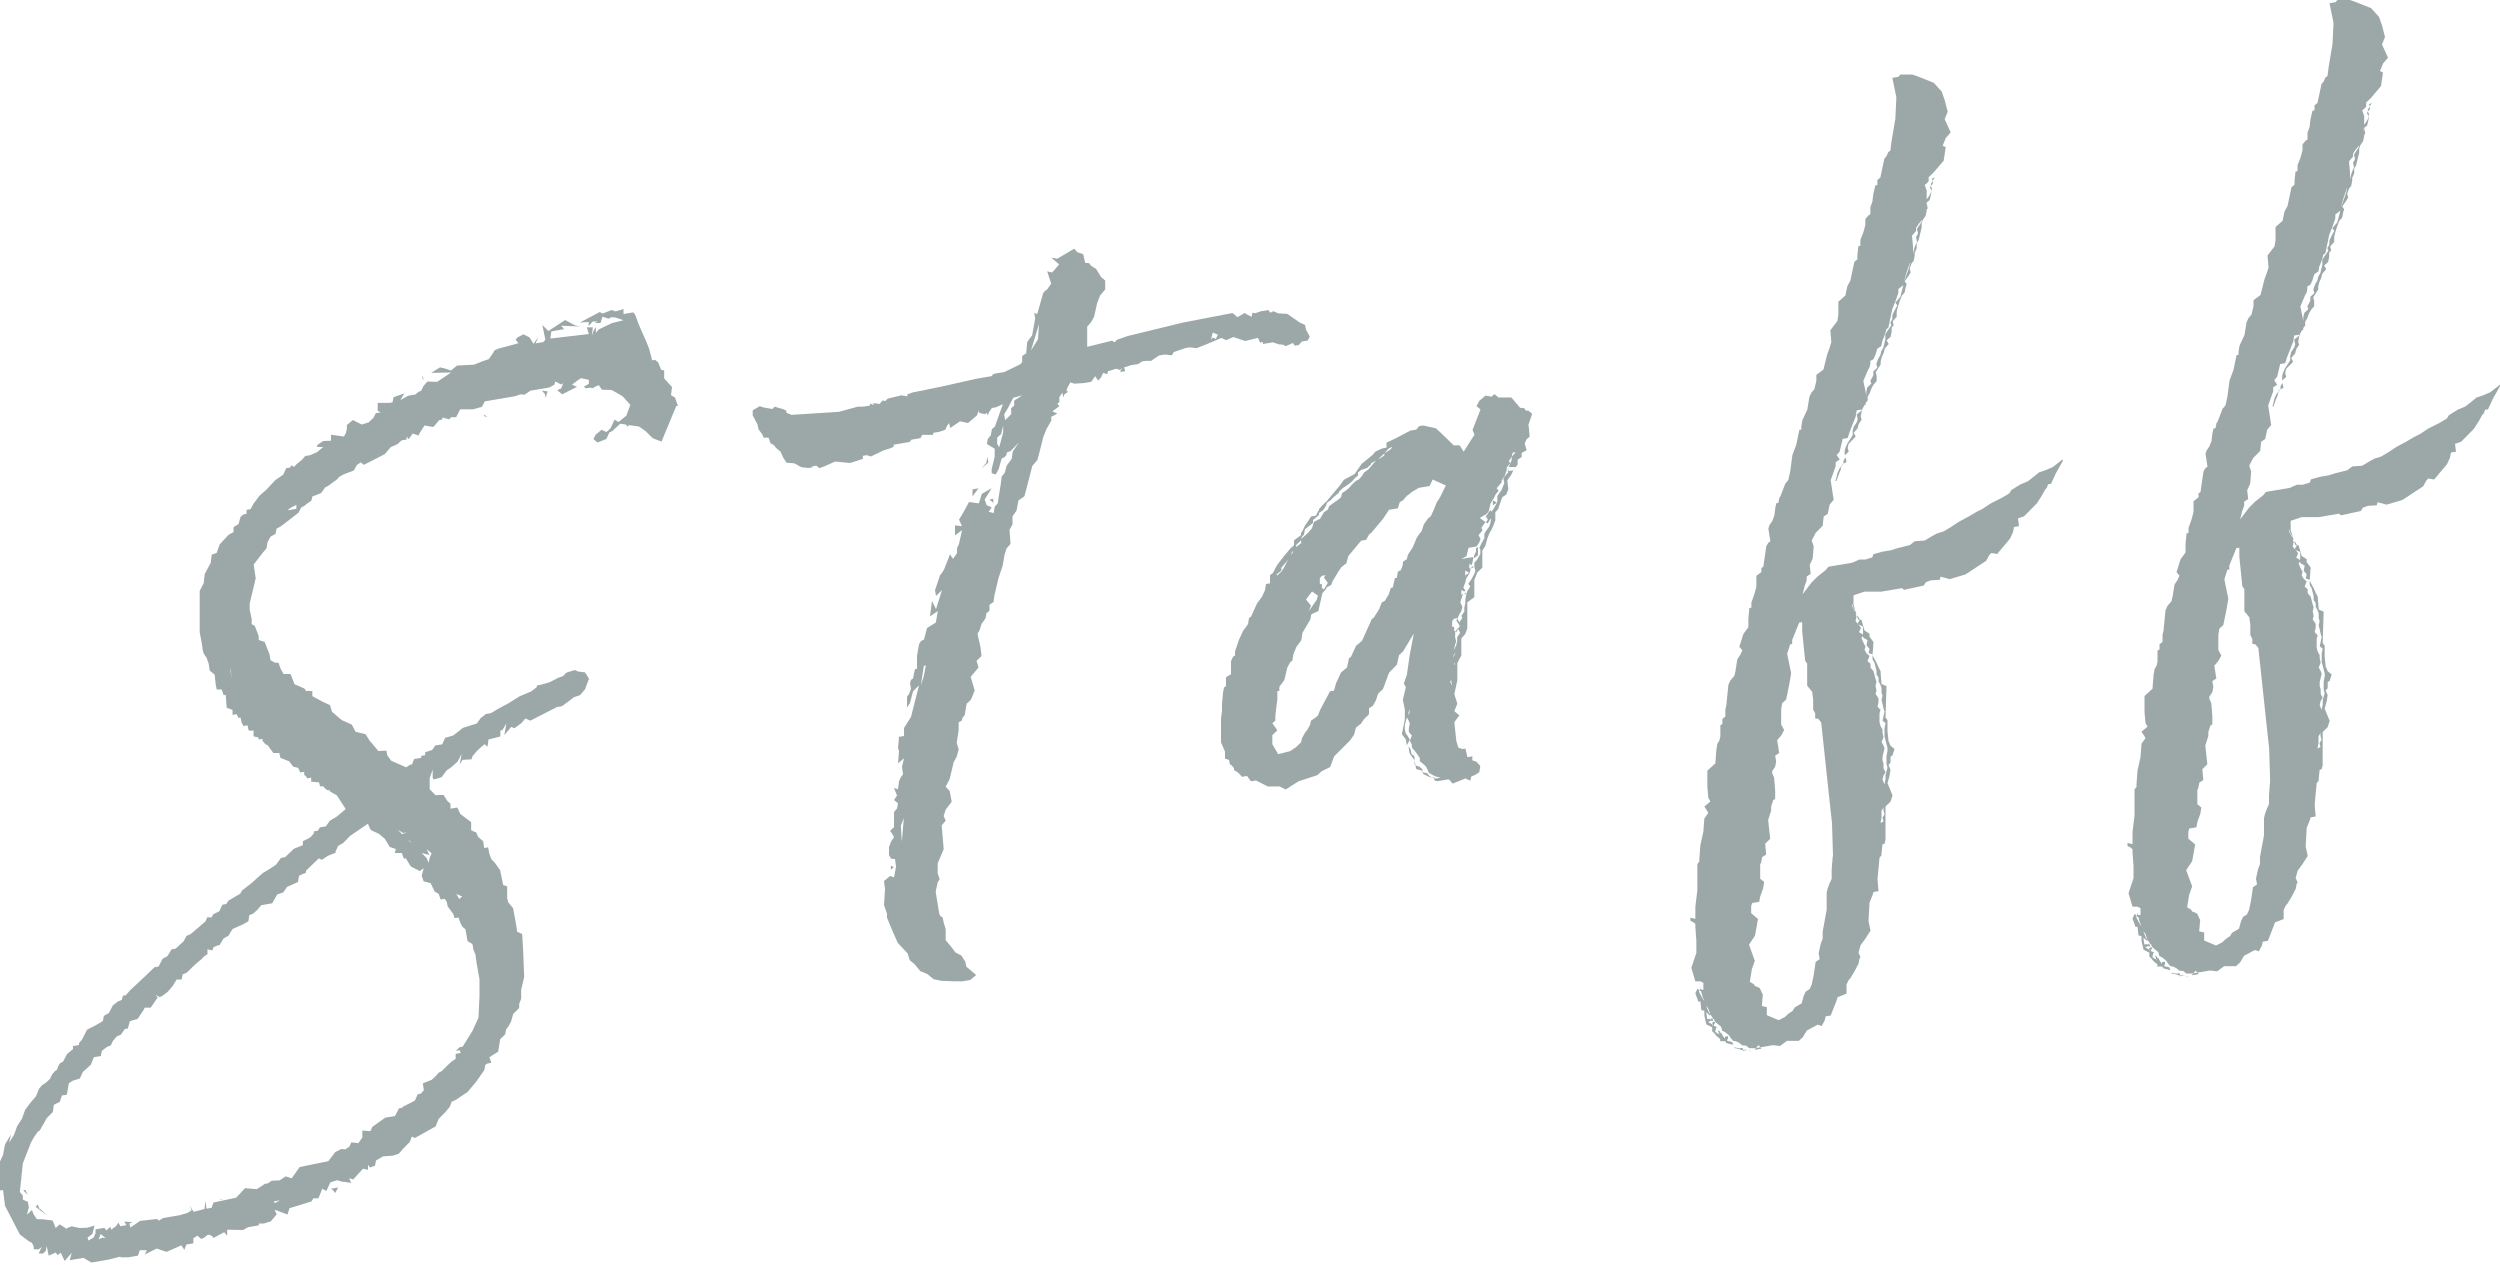
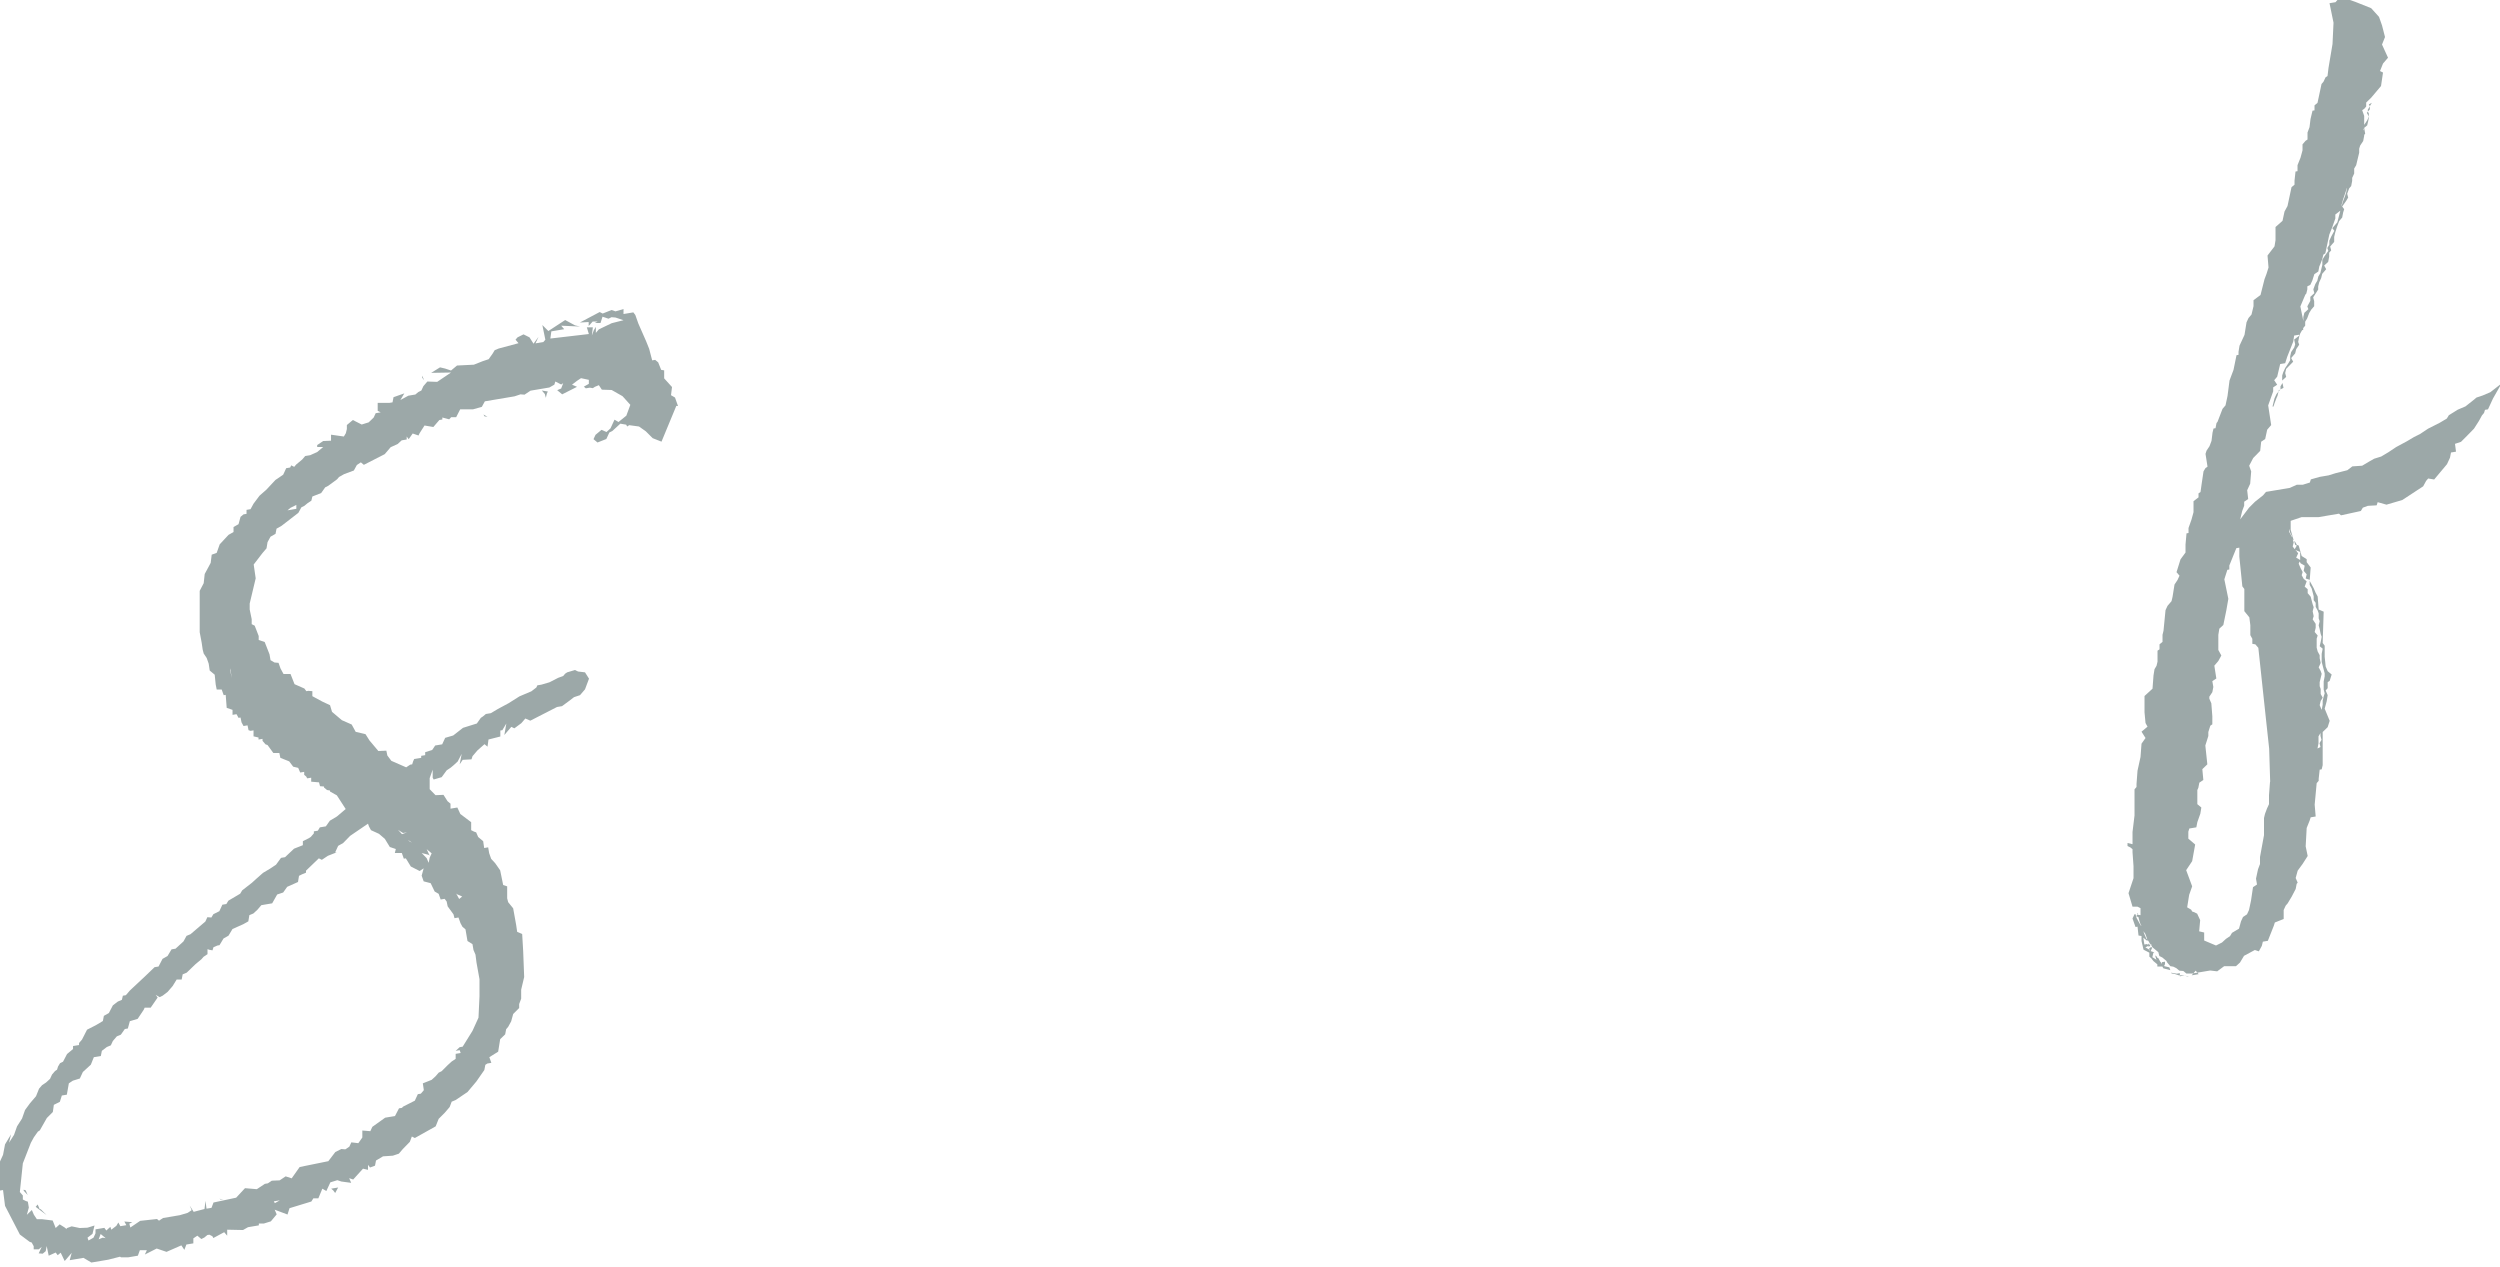
<svg xmlns="http://www.w3.org/2000/svg" id="_レイヤー_2" width="150" height="76" viewBox="0 0 150 76">
  <defs>
    <style>.cls-1{fill:#9ca8a8;}</style>
  </defs>
  <g id="_レイヤー_1-2">
    <path class="cls-1" d="M40.58,24.35l-.89,2.15-.53-.21-.41-.41-.41-.29-.59-.08-.12.08-.06-.11-.35-.06-.48.44-.18.09-.18.39-.53.21-.24-.2.12-.26.36-.3.3.13.24-.22.24-.52.24.14.47-.38.24-.65-.47-.52-.65-.37-.59-.02-.18-.27-.24.1-.12.08-.18-.03-.24.04-.12-.1.3-.17v-.24s-.47-.1-.47-.1l-.24.16-.3.23.3.13-.89.45-.3-.25.24-.1.12-.32-.12.08-.35-.18-.06.19-.3.17-1.13.19-.36.24-.24-.02-.36.12-1.78.3-.18.33-.53.15h-.77s-.24.47-.24.47h-.3s-.12.13-.12.13l-.41-.11v.12s-.18.03-.18.03l-.36.42-.53-.09-.3.47-.06.13-.35-.12-.24.34-.12-.16v.18l-.3.05-.24.22-.42.19-.36.42-1.25.64-.18-.15-.24.16-.18.33-.59.22-.3.17-.12.14-.53.39-.18.09-.24.34-.53.21-.06.25-.24.16-.18.15-.18.09-.18.33-1.01.78-.3.17-.06.31-.3.17-.18.33-.06.37-.24.28-.53.69.12.83-.36,1.51v.36s.12.58.12.58v.3s.18.09.18.09l.24.62v.24s.36.12.36.12l.29.74.06.35.24.14.24.02.12.34.18.33h.42s.24.61.24.61l.59.26.12.16.12-.02.24.02v.3s.59.32.59.32l.47.22.12.4.59.5.59.26.24.44.59.14.24.38.53.63.48-.02.06.29.24.32.89.39.24-.16.12-.02.06-.19.06-.13.42-.07v-.12s.24-.04.24-.04v-.18l.42-.13.18-.27.42-.07.18-.39.48-.14.59-.46.83-.26.24-.34.12-.08.18-.15.3-.05.42-.25.65-.35.65-.41.71-.3.3-.23.06-.13.24-.04.48-.14.53-.27.3-.11.12-.14.12-.08.47-.14.18.09.42.05.24.38-.24.64-.3.35-.36.12-.3.23-.42.31-.3.05-1.6.82-.3-.13-.24.28-.42.31-.18-.09-.42.49.12-.69-.24.4-.12.02v.36s-.71.18-.71.18l-.06.43-.18-.15-.42.37-.3.35-.06.19-.53.03-.18.27.12-.63-.24.46-.24.22-.18.15-.24.16-.3.41-.48.14-.06-.11v-.48l-.18.51v.66s.35.36.35.36l.48-.02.24.38.18.15v.3s.41-.07.41-.07l.18.39.65.49v.48s.18.09.18.09l.12.04.12.28.3.25.06.41.24-.04.06.35.12.34.24.26.3.43.18.88.24.08v.72s.06.23.06.23l.3.37.18,1,.06.41.3.13.06,1.02.06,1.56-.18.76v.54s-.12.32-.12.32v.24l-.36.36-.12.44-.18.33-.12.14-.06.31-.3.29-.12.75-.53.33.12.34-.24.04-.12.08-.06.31-.48.69-.53.63-.71.48-.24.1-.12.32-.3.35-.36.36-.18.45-1.25.7-.18-.09-.12.32-.42.43-.24.28-.36.12-.59.04-.42.25-.06.31-.3.11-.12-.16v.3s-.3-.07-.3-.07l-.59.65-.24-.08.12.28-.59-.08-.24-.08-.42.13-.24.52-.24-.14-.24.58h-.3s-.12.19-.12.19l-1.31.4-.12.38-.77-.29.12.28-.35.42-.42.13h-.3s0,.11,0,.11l-.65.11-.3.17-.95-.02v.36s-.18-.21-.18-.21l-.65.35-.06-.11-.18-.09-.12.02-.18.15-.18.09-.24-.2-.24.16v.3l-.42.07-.12.32-.18-.27-.89.39-.59-.2-.71.36.12-.26h-.42s-.12.33-.12.33l-.59.1h-.42s-.06-.04-.06-.04l-.71.18-1.01.17-.47-.28-.83.14.12-.44-.42.49-.24-.5-.18.15-.12-.16-.42.19-.12-.58-.06.31-.18.15-.24-.02.18-.39-.18.15h-.3v-.19l-.12-.22-.12-.04-.59-.44-.89-1.72-.12-.95-.24.04.06-1.76.18-.39.12-.63.36-.6-.12.5.3-.47.18-.51.3-.47.18-.51.3-.41.36-.42.18-.45.18-.21.24-.16.24-.22.12-.26.18-.21.12-.08.06-.19.12-.2.18-.09.24-.46.36-.3v-.18l.36-.06v-.12l.18-.21.3-.59.53-.27.42-.25.06-.31.3-.17.24-.46.3-.23.24-.1.06-.25.18-.03.24-.28.95-.89.53-.51.24-.04.24-.46.3-.17.24-.4.24-.04.48-.44.18-.33.24-.1.89-.76.12-.26.24.02.12-.2.36-.18.18-.39.24-.04.12-.2.71-.42.12-.2.59-.46.24-.22.42-.37.42-.25.36-.24.3-.41.24-.04.54-.51.53-.21v-.24l.36-.18.12-.08.18-.21v-.12l.24-.04.12-.2.36-.06.24-.34.42-.25.53-.45-.53-.82-.41-.23v-.06l-.18-.03-.18-.15v-.06l-.24-.02-.06-.23-.47-.04v-.24l-.24.04-.06-.11-.12-.1v-.18l-.24.04-.12-.28-.3-.07-.24-.32-.53-.21-.06-.29h-.36s-.35-.48-.35-.48l-.12-.04-.18-.21v-.12l-.24.04v-.12s-.3-.07-.3-.07v-.36l-.18.03-.12-.04-.06-.29-.24.04-.12-.22-.06-.29-.12.02-.12-.22-.24.04v-.3l-.35-.12-.06-.78-.12.02-.12-.34h-.3s-.06-.3-.06-.3l-.06-.59-.3-.25-.06-.41-.12-.34-.18-.27-.06-.23-.06-.41-.12-.64v-2.48s.24-.46.24-.46l.06-.55.36-.67.06-.49.3-.11.18-.51.53-.57.3-.17v-.3l.3-.17.12-.44.18-.15.18-.03v-.24s.24-.04.24-.04l.18-.33.36-.48.42-.37.53-.57.47-.32.18-.39.24-.04.06-.13.18.09.12-.14.36-.3.18-.21.3-.05.42-.19.36-.3h-.36s0-.12,0-.12l.36-.24.47-.02v-.36s.77.11.77.11l.12-.2.06-.25v-.24l.36-.3.53.27.42-.13.3-.29.12-.26.3-.05-.18-.09v-.48s.71,0,.71,0l.18-.03.06-.31.65-.23-.24.4.48-.26.42-.07.18-.15.18-.09.12-.26.24-.28.59.02.83-.56-1.19.02.53-.33.3.07.36.12.36-.3,1.01-.05.53-.21.36-.12.24-.34.12-.2.24-.1,1.19-.32-.18-.21.12-.14.36-.18.36.18.24.38.3-.41-.18.39.47-.08.12-.14-.18-.88.36.36,1.01-.66.59.32.3.07-1.13-.05.18.21-.77.13-.06.43,2.31-.27-.12-.4h.36l-.06.49.12-.32.12-.2v.36l.18-.21.77-.37.71-.18-.48-.16-.24-.02-.18.09-.36-.12-.12.38h-.35s.18-.09.18-.09h-.3s-.24.27-.24.27v-.24s-.53.03-.53.03l1.19-.63.18.09.53-.21.24.08.48-.14v.3l.59-.1.12.16.18.51.47,1.07.18.45.18.69.18-.03.18.15.18.45.18.03v.48l.47.52-.06.49.24.14.18.51ZM20.2,51.14l-.53.21-.36.24-.18-.09-.77.74v.12l-.24.1-.18.09-.06.37-.65.29-.24.34-.36.12-.3.53-.65.11-.24.28-.24.22-.24.1-.06.37-.3.17-.65.29-.24.4-.3.17-.24.4-.12.02-.24.1-.06.19-.18-.03-.12-.04v.3l-.24.16-.12.14-.36.3-.53.51-.24.1-.06.31h-.3s-.24.39-.24.39l-.3.35-.3.23-.18.09-.24-.14.12.16-.42.61h-.36s-.06.13-.06.13l-.36.54-.47.14-.12.44-.18.03-.24.34-.24.1-.24.28-.12.26-.24.1-.3.23-.06.31-.42.07-.18.45-.48.44-.18.39-.42.13-.24.16-.12.68-.3.05-.12.38-.36.18-.06.43-.36.36-.42.74-.12.08-.24.34-.18.33-.48,1.23-.18,1.72.18.21v.24l.18.09.12.04.06.35-.12.44.3-.29.12.28.18.27h.3s.65.08.65.08l.18.45.24-.22.3.19.12.1v-.06l.3-.11.48.1.47-.02.42-.13-.12.5-.3.23.06.17.3-.17.12-.26v-.24s.53-.09.53-.09l.12.16.24-.22.06.17.3-.23.12-.2.12.22.36-.06-.12-.22.48.04-.18.09.06.23.59-.4,1.01-.11.12.1.24-.16,1.01-.17.47-.14.24-.16-.12-.28.24.38.65-.17.06-.49.06.47.3-.05.12-.32,1.36-.29.53-.57.71.06.48-.32.18-.03.24-.16.47-.02.36-.24.36.12.48-.68,1.72-.35.42-.55.36-.18.24.02.24-.16.12-.26.42.05.24-.34v-.42l.48.04.12-.26.77-.55.59-.1.24-.46.18-.03.06-.07.71-.36.18-.39.18-.03.18-.21-.06-.41.53-.21.24-.22.18-.21.18-.09.36-.36.24-.22.24-.16v-.3l.3-.05-.06-.17-.24.04.24-.22.18-.03.59-.95.36-.79.06-1.28v-1.03s-.18-1-.18-1l-.06-.47-.12-.28-.06-.35-.3-.19-.12-.7-.18-.15-.12-.22-.12-.34-.24.04-.06-.23-.35-.48-.06-.29-.12-.16-.24.04-.12-.34-.24-.14-.24-.5-.42-.11-.12-.34.12-.44-.24.16-.53-.27-.3-.49-.12.02-.12-.34h-.42s.06-.24.06-.24l-.36-.12-.3-.49-.35-.3-.48-.22-.12-.22-.06-.17-1.07.73-.42.43-.3.17-.18.39ZM1.54,71.42l.12.28-.24-.26v-.06l.12.04ZM2.43,72.54l.36.36-.65-.49.12-.14.12.28h.06ZM6.34,74.29l-.3-.25-.12.32.24-.1.18.03ZM13.17,71.92l.24.08-.18-.03-.06-.05ZM13.92,40.68l-.12-.58v.12l.12.46ZM16.79,72.02l-.36.06.06.11.3-.17ZM17.79,30.29l-.36.18-.18.15.53-.09v-.24ZM19.87,71.32l.42-.07-.18.33-.12-.16-.12-.1ZM23.88,49.79l.24.26.3-.11-.24.04-.3-.19ZM24.47,50.42l.24.14-.12-.1-.12-.04ZM25.3,51.18l.3.31.12.28.06-.31.12-.26-.3-.25.18.39-.06-.05-.42-.11ZM25.45,22.82l-.12-.16v-.12l.12.28ZM27.37,53.61l.18.33.18-.15-.3-.13-.06-.05ZM29.01,24.87l.24.14-.18-.03-.06-.11ZM32.51,23.43l.36.06-.06.13-.06.25-.06-.23-.18-.21Z" />
-     <path class="cls-1" d="M78.59,20.17l-.12.26-.36.06-.18.21-.24.04-.12-.16-.42.19-.18-.09-.24-.02-.36-.12-.59.1v-.12l-.18.03-.12-.28-.77.19-.71-.24-.42.19-.3-.13-.95.4-.53.21-.42-.05-.24.04-.71.24-.12.2-.42-.05-.35.06-.47.32h-.3s-.24.03-.24.03l-.24.16-.42.07-.42.13.06.23-.3.05.12-.26-.12.14-.24-.08-.36.12-.12.02-.06.19-.24-.08-.12.26-.18.21-.18-.27-.24.34-.42.07-.59.04-.24-.08-.18.33-.06.19.12.04-.24.16-.06.19-.06-.29-.18.27v.3s-.12.08-.12.08l.12.16-.42.31.3.13-.3.17h-.06v.25l-.3.53-.18.45-.24.95-.12.44-.3.35-.36,1.39-.12.44-.35.24-.12.62-.24.34v.48l-.18.33.06.84-.24.28-.12.38-.06.37-.06.31-.24.71-.24,1.01-.06.43-.24.16v.36l-.18.15-.06.31-.24.34-.12.38-.12.2.06.29.12.52.06.53-.3.29.12.4-.47.56.24.81-.12.32-.12.26-.24.22-.12.69-.12.14-.06.19-.18.09v.48s-.12.75-.12.75l.12.4-.12.44-.18.33-.24,1.01-.24.46.24.26.12.64-.36.48-.12.38.12.28-.24.28.12,1.43-.36.85v.6l.12.34-.12.2-.12.56.18,1.12.06.29.18.15.06.29.12.4v.66s.35.42.35.42l.24.32.35.18.24.38.06.29.59.5-.36.3-.48.08h-.42s-.83-.03-.83-.03l-.47-.1-.36-.3-.3-.13-.12-.04-.35-.42-.3-.25-.12-.4-.59-.63-.3-.67-.35-.85v-.24l-.18-.51.06-.98-.06-.47.36-.3.24.08.12-.63-.06-.47-.24-.02-.12-.22v-.48s.12-.32.12-.32l.18-.27-.12-.22-.12-.16.24-.22v-.91l.18-.21.06-.31-.24-.2.18-.27-.18-.45.24.08.06-.49.12-.26.12-.14-.06-.47.12-.5-.36.3.06-.74-.06-.17.06-.68.3-.05v-.48l.42-.67.48-1.89-.36.36-.18.7-.18.27v-.66l.12-.14.12-.32-.06-.35.06-.19.12-.08.06-.31.06-.25.12-.02v-.78l.12-.69.12-.2.18-.09.18-.69.53-.33.12-.69-.47.32.12-.93.24.5.36-1.15-.36.36-.06-.35.24-.71.06-.19.12-.14.12-.2.36-.91.18.27.24-.34v-.3l.12-.26.18-.82-.42.31v-.6s.42.05.42.05l-.18-.39.24-.4.36-.66.59.08.18-.57.59-.34-.42.68.12.34.3.13-.18.27.3.07.06-.37.18-.21.18-1.12.06-.49.18-.21.12-.44.3-.41.06-.43.36-.54-.48.5-.24.1v.12l-.12.14-.18.09-.18.63-.18.33-.24-.08v-.24l.18-.75v-.48s-.47-.28-.47-.28l.06-.31.18-.21.06-.37.18-.15.48-1.35-.42.19-.24.04-.18.27-.06.19-.06-.17-.12.08-.3-.07-.06-.05v-.12l-.12.32-.53.45-.48-.1-.59.4-.06-.29-.12.14-.12.26-.36.12-.36.06v.12s-.65,0-.65,0l-.12.2-.53.09-.12.14-.95.16v.12l-.18.09-.42.13-.77.37-.24-.08-.24.04v.18s-.77.25-.77.25l-.89-.09-.65.29-.3.11-.18-.15-.24.04v.06l-.24.04-.42-.05-.42-.23-.47-.04-.18-.27-.18-.39-.24-.2-.18-.21-.18-.09-.12-.34h-.3s-.06-.18-.06-.18l-.24-.32-.06-.29-.29-.55v-.3l.42-.25.24.08.53.09.12-.14.53.15.18.09v.12s.3.13.3.13l2.85-.18,1.13-.31h.3s.41-.06.41-.06l.06-.13.18.09v-.12l.36.06.18-.21.18.03.12-.14.83-.2.36.06v-.12l.3-.11,1.72-.35,2.14-.48.89-.15.12-.14.65-.11.95-.46.12-.14v-.36l.24-.16.06-.68.3-.41.18-1-.06-.35.18.09.36-1.27.12-.14.12-.08.24-.34-.24-.74.3.07.42-.49-.47-.4.36.06,1.01-.6.18.21.36.12.12.52.24.02.12.16.3.19.3.49.24.2v.54s-.3.35-.3.35l-.18.45-.18.82-.18.33-.24.28v1.21s1.48-.37,1.48-.37l.18.09.12-.14.65-.23,3.32-.81,2.97-.57.3.25.42-.25.42.23.06-.25.18.03.3-.11.47-.08.12.16.18-.09.3.13.53.03.77.53.3.13.06.29.18.33ZM53.63,52.03l-.18.15v-.24l.18.09ZM54.23,49.09l-.18.45.06.96.12-1.41ZM55.55,39.93l-.12.02-.18,1.18.18-.57.12-.62ZM58.35,29.36l.36-.06-.36.48v-.42ZM59.3,27.75l-.42.37.3-.35.06-.37.06.35ZM59.6,30.17l-.24-.2.24-.04v.24ZM60.19,25.54l-.12.5-.24.22v.36s.12.22.12.22l.24-.89v-.42ZM61.32,23.72l-.53.15-.3.59-.24.4.06.35.36-.36v-.36l.18-.15v-.3l.48-.32ZM62.34,19.44l-.48,1.59.42-.68.06-.92ZM73.07,20.08l-.3-.13-.12.44.12-.14.18.09.12-.26Z" />
-     <path class="cls-1" d="M91.72,25.55l.06.65-.18.15-.12.26.12.4-.3.17v.24l-.24.16v.3s-.12.14-.12.14h-.42s.12-.25.12-.25l-.24.28v.18l-.12.32-.18.27v.12l-.3.35.12.16-.18.21-.12.26-.06.07-.12.2-.12.5-.06.07-.06.07-.42.25.35.24-.24.34.06.17-.24.28.12.22-.06.19-.18.27-.48.08-.12.5-.3.17.71-.12v.06l-.06.31-.06.13-.12-.1v.3s.06-.07.06-.07v.18l-.06.19-.18.27-.06.25-.12.32.12.16-.06.07-.18-.09v.3l.12-.08-.06.13-.12.38.12.28-.06.25-.12.2-.12.26.12.22.18-.27-.06-.11.18-.27v-.24l.06-.25v-.24s.06-.31.06-.31l.06-.19.18-.27-.12-.16.18-.27.18-.33.06-.19-.06-.23v-.24s.18-.21.18-.21l.18-.33v-.24s-.06-.11-.06-.11l.12-.26.18-.33v-.24s.06-.13.06-.13l.24-.34.06-.19.06-.31.06-.13-.06-.23.18-.27.18-.33v-.36s.24-.34.24-.34l.06-.13.12-.32-.06-.23.06-.13.24-.28v-.06l.3-.05-.12.26-.24.34.06.53-.12.32-.24.16-.12.32-.12.38-.18.21v.48s-.12.32-.12.32l-.12.26-.12.2-.12.32-.12.44-.18.27v1.03s-.3.29-.3.29l-.18.45v1.03s-.42.31-.42.31v1.57s-.12.32-.12.32l-.24.28v1.03s-.12.2-.12.2l-.12.26v1.03s-.18.82-.18.82l.18.57-.18.45.3.25-.3.41.12,1.13.12.4.24.08.18-.03.06.23.06.29.3-.05v.24l.24.08.24.26-.06.37-.24.16-.24.1-.06.25-.3-.13-.77.31-.12-.16-.12-.1-.65.11-.18-.03v-.12l.36-.06-.3-.07-.18-.09-.24-.14-.06-.17-.12-.22-.35-.3v-.18s-.18-.27-.18-.27l-.12-.16-.18-.21v-.18l-.12-.22.12-.32-.18-.21v-.24l.06-.25-.06-.17-.12-.22-.06.25-.06.19v.3s.06.23.06.23l.12.16.12.22-.18.33-.06-.35-.24-.32.18-.88v-.6s-.12-.58-.12-.58l.18-.76-.12-.22.18-.51.18-1.24.24-1.25-.65,1.08-.24.22-.12.56-.48.5-.36.97-.3.29-.12.38-.18.33-.24.16v.36s-.3.29-.3.29l-.18.27-.3.23-.12.44-.24.34-.95.95-.24.64-.53.27-.24.22-1.13.37-.77.49-.36-.18h-.71l-.71-.36-.3.05-.24-.32-.3.05-.24-.26-.24-.14v-.12l-.18-.21h-.06s-.06-.28-.06-.28l-.24-.08v-.42s-.24-.56-.24-.56v-1.45s.06-.43.06-.43v-.42l.06-.68.06-.31.12-.08v-.54l.3-.17v-.79s.12-.26.12-.26l.12-.08v-.24s.24-.71.24-.71l.24-.52.3-.41.06-.37.12-.08.36-.79.3-.41.18-.39.06-.37.24-.04v-.48s.18-.15.18-.15l.24-.46.48-.62.36-.42.18-.15v-.3l.42-.31v-.12s.12-.2.12-.2l.12-.26.24-.34.12-.2.3-.05.12-.26.06-.07v-.06l.18-.21.3-.29.77-.92.24-.34.65-.35.42-.61.65-.53.18-.21.42-.19.24-.04v-.3l.59-.28.83-.44.36-.06.18-.21.24-.04.77.17.59.56.47.46h.36l.24.38.65-1.02-.12-.28.48-1.23-.24-.2.18-.33.36-.3.36.06.18-.15.24.2h.77s.53.62.53.62l.24.02.12.16.12-.02.24.2-.24.71ZM86.73,29.12l-.77-.35-.18.39-.65.11-.42.25-.18.15-.12.08-.24.28-.18.09-.12.38-.53.09-.36.54-.71.85-.12.08-.18.33-.3.05-.77.92-.12.44-.3.23-.18.27-.36.6-.06.19-.3.17v.06l-.24.28-.24,1.07-.24.1-.18.09-.06.31-.48.81-.06.43-.3.41-.18.45-.06.37-.12.08-.18.33-.18.75-.3.41v.24l-.12.02v.48s-.12.99-.12.99v.3l-.18.15.3.43-.3.29v.54s.35.6.35.6l.71-.18.36-.24.3-.29.06-.25.18-.33.12-.14.18-.33.06-.25.24-.16.18-.15.12-.32.6-1.13.24-.04.12-.44.3-.65.36-.3.12-.56.12-.08.3-.66.36-.3.59-1.31.12-.08.12-.2.18-.27.18-.45.18-.09.24-.4.12-.38.12-.02.12-.56.12-.02.06-.37.18-.09.12-.32v-.18s.24-.16.24-.16l.06-.25.3-.47.24-.58.3-.41.12-.38.24-.34.18-.15.18-.39.18-.45.18-.27.36-.73ZM76.58,34.47l.06.05.24-.22.18-.27.12-.26.12-.2-.42.49v.18l-.3.23ZM77.53,33.1l-.06.19.06-.07.06-.13h-.06ZM77.77,32.82l.3-.23v-.18l-.3.29v.12ZM78.12,32.21l-.06.13.18-.15.24-.22.24-.28.12-.38.36-.18.24-.4.24-.16.06-.19.3-.23.24-.16.18-.15.06-.25.24-.16.18-.15.18-.21.24-.22.18-.09.18-.21.12-.2.24-.16.48-.56-.3.17v.06l-.24.22-.36.12-.18.15v.18l-.18.15-.18.21-.3.23-.24.16-.24.22v.06l-.36.3-.12.14-.24.16-.06.19-.18.27-.24.16v.12l-.36.3v.18s-.3.23-.3.23l-.18.15-.06.31-.12.14ZM78.65,36.35l-.12.32.48-.69.06-.25-.35-.24-.36.48.3.37ZM79.31,35.03v.24l.12.1.24-.4-.24-.32.12-.14-.24.04-.12.14v.36s.12-.02.12-.02ZM82.82,27.43l-.12.14.36-.24v-.12l.36-.24.12-.14h-.06s-.18.1-.18.1l-.24.28-.24.22ZM84.87,45.38v.24l-.3-.43-.06-.41.12.16.06.29.18.15ZM84.57,42.53l-.06.25v.12l.06-.13v-.24ZM84.87,45.62l.06.29-.06-.05v-.24ZM85.34,46.15v.18l-.06-.11-.3-.07-.06-.23.24.08.18.15ZM85.76,46.56l.18.09-.18-.03-.36-.18-.06-.11.3.07.12.16ZM86.05,46.63l.06.17h-.06s0-.11,0-.11l-.12-.04.12-.02ZM87.13,41.13l-.06-.29v-.06l-.06.13.12.22ZM87.49,37.08l-.24.04-.12.14v.36s.12-.02.12-.02v.24l.06.05v.36l.06.23-.06.19-.06.25v.06l.12-.26.06-.25v-.24s.18-.27.18-.27l-.12-.22.12-.2v-.06s-.06.13-.06.13v-.12s-.18-.27-.18-.27l.12-.14ZM87.31,39.23v-.06l-.12.2v.06l.12-.2ZM87.31,39.83l-.06-.05v.12l.06-.07ZM87.55,37.61l-.06.13-.12.2-.06-.05.24-.28ZM87.97,35.61l-.12.08.06-.13.06.05ZM87.91,34.53l.24-.16-.24-.14v.3ZM88.44,34.02l-.18.09.06-.13.12.04ZM88.5,33.46h-.06s0-.11,0-.11l.12-.26v-.18l.06-.07h.06s0,.47,0,.47l-.18.15ZM89.57,30.99l-.18.21-.12.2-.12-.04.12-.2-.12-.16.06-.13h.06v-.07l.18-.21.12.4ZM89.57,30.32v-.3s.24.14.24.14l-.24.16ZM90.47,28.06h.06s-.06.06-.06.06v-.06ZM90.47,28.12l.06.17h-.06s0-.17,0-.17ZM90.94,27.13l-.18.03-.06.25-.18.27.12.1.06-.19v-.18l.24-.28ZM90.88,28.11l.06-.07-.12.2.06-.13Z" />
-     <path class="cls-1" d="M123.78,27.64l-.42.74-.3.65-.18.03-.06.19-.12.14-.18.33-.3.47-.42.43-.36.36-.36.12.06.47-.3.05-.06.31-.18.39-.77.92-.36-.06-.12.14-.18.33-1.25.82-.95.28-.53-.15-.06.19-.53.03-.3.11-.12.2-1.19.26-.12-.1-1.25.21h-1.01s-.65.22-.65.22v.54l.18.63-.06-.05.06.17-.06.25.12.16.12-.2v-.06l.12.04.18.63.3.19v.18l.24.32-.06.8v-.06l-.24-.08.06-.25-.18-.21.06-.31-.24-.14-.06-.11-.06.13.12.28.12.22-.06.19.12.22.18.15-.12.32.18.15v.24l.18.21.12.46.06.17-.06.25.06.29-.06.19.18.27v.24l-.06.25.18.21-.06.19v.54s.06.23.06.23l.12.22v.18l.06.29-.12.26.12.22.06.17-.12.5v.24l.06.17v.3s.12.22.12.22l-.12.2-.06.25.12.28.06-.31v-.24s.06-.25.06-.25l.06-.19-.06-.23v-.48s.06-.31.06-.31v-.18l-.18-.69v-.48s.06-.31.06-.31l-.18-.15.06-.25.06-.31-.06-.17-.06-.29-.06-.23.06-.25-.06-.17v-.3l-.06-.17-.12-.22v-.24l-.12-.16v-.24s-.12-.46-.12-.46l-.12-.22v-.24l.24.44.12.28.12.22.06.78.3.13-.06,1.88.12.16v.66s.06.59.06.59l.12.28.24.2-.12.38-.12.08v.36l-.12.14.12.28-.06.37-.12.44.3.73-.12.38-.3.29v1.99s-.06.25-.06.25l-.12.02-.06.55v.12l-.12.14-.12,1.29.06.72-.3.05-.06.19-.18.45-.06,1.1.12.58-.3.47-.3.41-.12.44.12.28-.06.07-.06.31-.24.46-.24.4-.12.14-.12.26v.54l-.53.21-.06.19-.36.91-.3.05-.06.25-.18.33-.24-.08-.65.35-.24.4-.24.22h-.71l-.42.31-.42-.05-1.07.18h-.36s-.18-.15-.18-.15l-.24-.02-.18-.15-.18-.09-.18-.03-.18-.21-.06-.11-.24-.2-.18-.09-.06-.23-.36-.3-.06-.11v-.06h-.06s-.06-.04-.06-.04h.06s-.06-.06-.06-.06l-.06-.11-.06-.05v.06l-.24-.2.06.41.18-.03.06.11-.18.09.24.14v.06l.24.08.06.05h-.06s-.06.26-.06.26l.3.19-.06-.05v-.12l.12.04.12.22.06.05v.06s.12-.08.12-.08l.06.05v.18l.3.07.06.17-.42-.11-.06-.11h-.3v-.13l-.24-.2-.12-.16-.12-.1v-.24s-.35-.18-.35-.18l-.12-.52v-.3l-.18-.03-.06-.53-.12.02-.18-.51.12-.26h.06s.06.22.06.22l.24.44.06.05-.06-.11-.06-.17-.06-.23-.06-.17.18.03v-.42s-.18-.09-.18-.09h-.3s-.24-.81-.24-.81l.3-.9v-.72s-.06-.84-.06-.84v-.18s-.12-.1-.12-.1l-.18-.09v-.18l.3.07v-.73s.12-.99.12-.99v-1.57s.12-.14.12-.14v-.18l.06-.8.18-.82.06-.79.24-.34-.24-.38.36-.3-.12-.22-.06-.66v-.97s.48-.44.48-.44l.06-.8.06-.37.12-.2.06-.25v-.66s.12-.08.12-.08v-.3s.18-.15.18-.15v-.42l.06-.25.12-1.23.12-.26.24-.28.06-.25.12-.75.18-.27.12-.26-.18-.21.24-.77.3-.41v-.48s.06-.67.06-.67l.12-.02v-.3l.18-.51.12-.44v-.66s.3-.23.3-.23v-.24l.12-.08.06-.43.12-.81.12-.2.12-.08-.12-.77.06-.19.18-.27.12-.32.06-.49.06-.25.12-.02.06-.31.06-.07.3-.78.18-.21.12-.56.12-.93.24-.64.18-.88.12-.02v-.18l.06-.37.3-.65.12-.75.12-.26.18-.21.12-.5v-.36s.42-.31.42-.31l.24-.95.12-.32.12-.38-.06-.72.42-.55.06-.37v-.79s.42-.37.42-.37l.12-.56.18-.33.24-1.13.18-.15v-.24l.06-.55.12-.02v-.36l.18-.45.12-.44v-.36l.18-.21.12-.08v-.42s.12-.32.12-.32l.06-.49.12-.5.12-.02v-.3l.18-.15.24-1.13.12-.14.12-.26.12-.08.06-.49.24-1.43.06-1.28-.24-1.17.36-.06.12-.14h.3s.41,0,.41,0l.35.12.95.38.47.52.18.51.18.7-.18.45.36.79-.3.35-.18.45.18.09-.12.81-.6.7-.3.29v.24s-.12.14-.12.14l-.12.08.12.34v.54s.18-.27.18-.27l.12-.26-.06.31-.06.25-.18.15.06.35-.06.07v.06l-.06.31-.18.27-.06.19v.24l-.18.76-.12.2v.3l-.12.26v.18s-.06.31-.06.31l-.12.14-.12.32.06.23-.12.2-.24.34.12.16-.06.19-.06.31-.18.21-.12.32-.12.38-.06.25v.3s-.24.28-.24.28l.06.23-.12.14v.24l-.06.31-.24.22.12.22-.24.28-.06.25-.12.26-.06.25v.18s-.3.47-.3.47l.06.23v.3s-.18.21-.18.21l-.12.2-.12.32-.12.2v.24l-.12.14v.12h-.06s-.12.21-.12.21l-.06.19-.06.31.06.17-.18.27-.06.25-.24.28.12.22-.42.43-.06.25.06.23-.24.22v-.3s.06-.19.06-.19l.12-.26.18-.27.12-.2v-.24l.06-.25.18-.27.06-.19-.06-.29.3-.23v-.06l-.3.05-.06.37-.36.91-.12.38-.3.05-.18.76-.18.21.18.27-.24.16v.24s-.3.84-.3.84l.18,1.18-.24.28-.12.56-.24.16-.06.55-.42.43-.24.46.12.34-.06.74-.18.39.06.53-.24.16v.24l-.12.32-.12.5.53-.7.36-.36.48-.38.18-.21,1.43-.24.42-.19h.36s.42-.13.42-.13l.06-.19.53-.15.53-.09.42-.13.71-.18.3-.23.59-.04.42-.25.3-.17.42-.13.42-.25.48-.32.65-.35.42-.25.36-.18.48-.32.71-.36.42-.25.12-.2.53-.33.47-.2.48-.38.18-.15.36-.12.47-.2.59-.46ZM102.08,59.48l-.12-.04.06-.13.06.11v.06ZM102.08,59.24l-.06.07v-.06h.06ZM102.55,60.79l.06.05-.12-.34-.12-.16.06.17.12.28ZM102.79,61.24l-.12.02v-.18s.12.1.12.1v.06ZM102.79,61.6l-.06-.23.12-.08.06.05-.12.26ZM103.2,61.89v.18l-.06-.05-.06-.23.12.1ZM103.68,62.35l-.18.03v-.18l.18-.03v.18ZM104.57,62.87v.12s-.06.01-.06.01l-.24-.08-.18-.03-.06-.05.36.06.18-.03ZM104.57,62.99h.3s-.3.06-.3.06v-.06ZM104.86,63l.24.08h-.06s-.18-.08-.18-.08ZM109.98,51.37l-.06-1.98-.18-1.66-.47-4.39-.18-.21-.18-.03v-.3l-.12-.22v-.6s-.06-.47-.06-.47l-.3-.37v-1.33s-.12-.16-.12-.16l-.18-1.78v-.54s-.18.03-.18.03l-.42,1.04v.24s-.12.02-.12.02l-.18.57.24,1.17-.12.69-.18.88-.24.22-.06.37v.91s.18.33.18.33l-.18.33-.24.28.12.77-.24.16.06.35-.06.31-.18.27v.12s.12.28.12.28l.06.78v.48s-.12.08-.12.08l-.12.38v.24s-.18.57-.18.57l.12,1.13-.3.29.06.65-.24.16-.06.31-.06.13v.85s.24.2.24.2l-.06.37-.18.51-.06.31-.42.07-.06.19v.42l.41.35-.18,1-.36.54.35.97-.18.51-.12.75.24.14.06.11.12.04.18.09.18.39-.06.68.3.07v.48s.71.3.71.3l.36-.18.24-.22.24-.16.12-.2.42-.25.12-.44.12-.26.24-.16.12-.26.12-.56.12-.81.24-.16-.06-.35.12-.56.12-.32v-.42l.24-1.31v-1.03s.06-.25.06-.25l.12-.32.12-.26v-.54l.06-.79ZM105.69,62.92l-.18-.21-.24.28.42-.07ZM110.37,28.11l.12-.14-.06.25-.06.13-.12.32-.06.19h-.06s.12-.49.12-.49l.12-.26ZM110.49,27.91l.12-.08-.12.14v-.06ZM110.61,27.64l.12-.2.06.29-.18.09v-.18ZM111.19,36.43l-.06-.23v.18s.18.33.18.33v-.06l-.12-.22ZM111.48,37.16l-.06-.23.06.05.12.22-.12-.04ZM111.48,37.46l.06.05.12.16-.12.26.24.14v-.48s-.3-.13-.3-.13ZM111.8,22.85l.18.88v-.24l.06-.25.24-.22-.06-.17.18-.33v-.24l.24-.22-.06-.23.12-.32.12-.2.06-.25.12-.2.12-.5v-.3l.12-.2.24-.34-.06-.17.12-.2v-.24s.12-.26.12-.26l.18-.33-.12-.16.3-.35.18-.7-.3.23v.24s-.18.51-.18.51l-.18.45-.24,1.13-.12.08-.06.25-.12.32-.06.13-.06.31-.24.16-.12.38-.12.26-.18.09v.18l-.06.25-.06.07-.3.71ZM112.83,49.38l.18-.09-.06-.23.12-.2-.06-.23v-.18l-.12.2v.42s-.06.31-.06.31ZM114.24,16.88l.06-.13.06-.19.12-.32.06-.19.06-.25v-.06l-.24.71-.12.44ZM114.72,14.14l.06.65v.42l.06-.25.06-.19.12-.26-.06-.29.12-.2-.06-.29.18-.27.12-.2v-.06l-.18.21-.18.27v.18s-.24.28-.24.28ZM115.55,12.24v.06s.06-.13.06-.13l-.06.07ZM115.91,11.28v.18l-.12-.22.06-.07.06.11ZM115.97,11.02l-.12.14v-.12l.12-.2v.18ZM116.09,10.64l-.12.2-.06-.11.18-.09Z" />
-     <path class="cls-1" d="M150,23.17l-.42.74-.3.65-.18.03-.06.19-.12.14-.18.33-.3.47-.42.43-.36.36-.36.12.06.47-.3.05-.06.31-.18.39-.77.92-.36-.06-.12.14-.18.33-1.25.82-.95.28-.53-.15-.06.19-.53.03-.3.11-.12.2-1.19.26-.12-.1-1.24.21h-1.01s-.65.22-.65.22v.54l.18.63-.06-.05.06.17-.06.25.12.16.12-.2v-.06l.12.04.18.63.3.19v.18l.24.32-.06.8v-.06l-.24-.08.06-.25-.18-.21.06-.31-.24-.14-.06-.11-.06.13.12.28.12.22-.06.19.12.22.18.15-.12.32.18.15v.24l.18.21.12.46.06.17-.06.25.06.29-.06.19.18.27v.24l-.06.25.18.21-.06.19v.54s.06.23.06.23l.12.22v.18l.06.29-.12.26.12.22.06.17-.12.5v.24l.06.17v.3s.12.22.12.22l-.12.2-.06.25.12.28.06-.31v-.24s.06-.25.06-.25l.06-.19-.06-.23v-.48s.06-.31.06-.31v-.18l-.18-.69v-.48s.06-.31.06-.31l-.18-.15.06-.25.06-.31-.06-.17-.06-.29-.06-.23.06-.25-.06-.17v-.3l-.06-.17-.12-.22v-.24l-.12-.16v-.24s-.12-.46-.12-.46l-.12-.22v-.24l.24.44.12.28.12.22.06.78.3.13-.06,1.88.12.16v.66s.06.59.06.59l.12.28.24.2-.12.38-.12.08v.36l-.12.14.12.28-.06.37-.12.44.3.73-.12.38-.3.29v1.99s-.06.25-.06.25l-.12.02-.06.55v.12l-.12.14-.12,1.29.06.71-.3.05-.06.19-.18.45-.06,1.1.12.58-.3.47-.3.41-.12.44.12.28-.06.07-.06.31-.24.46-.24.4-.12.14-.12.26v.54l-.53.21-.06.19-.36.91-.3.05-.06.25-.18.33-.24-.08-.65.35-.24.4-.24.22h-.71l-.42.31-.42-.05-1.07.18h-.36s-.18-.15-.18-.15l-.24-.02-.18-.15-.18-.09-.18-.03-.18-.21-.06-.11-.24-.2-.18-.09-.06-.23-.36-.3-.06-.11v-.06h-.06s-.06-.04-.06-.04h.06s-.06-.06-.06-.06l-.06-.11-.06-.05v.06l-.24-.2.06.41.18-.03.06.11-.18.09.24.14v.06l.24.08.06.05h-.06s-.06.26-.06.26l.3.19-.06-.05v-.12l.12.04.12.22.06.05v.06s.12-.08.12-.08l.06.05v.18l.3.07.06.17-.42-.11-.06-.11h-.3v-.13l-.24-.2-.12-.16-.12-.1v-.24s-.35-.18-.35-.18l-.12-.52v-.3l-.18-.03-.06-.53-.12.02-.18-.51.12-.26h.06s.06.22.06.22l.24.44.06.05-.06-.11-.06-.17-.06-.23-.06-.17.18.03v-.42s-.18-.09-.18-.09h-.3s-.24-.81-.24-.81l.3-.9v-.72s-.06-.84-.06-.84v-.18s-.12-.1-.12-.1l-.18-.09v-.18l.3.07v-.73s.12-.99.12-.99v-1.57s.12-.14.12-.14v-.18l.06-.8.18-.82.06-.8.24-.34-.24-.38.36-.3-.12-.22-.06-.65v-.97s.48-.44.48-.44l.06-.8.06-.37.12-.2.06-.25v-.66s.12-.08.12-.08v-.3s.18-.15.18-.15v-.42l.06-.25.12-1.23.12-.26.24-.28.06-.25.12-.75.18-.27.12-.26-.18-.21.24-.77.3-.41v-.48s.06-.67.06-.67l.12-.02v-.3l.18-.51.12-.44v-.66s.3-.23.3-.23v-.24l.12-.08.06-.43.12-.81.12-.2.12-.08-.12-.77.06-.19.18-.27.12-.32.06-.49.06-.25.12-.02.06-.31.06-.07.3-.78.18-.21.12-.56.12-.93.24-.64.18-.88.12-.02v-.18l.06-.37.3-.65.12-.75.12-.26.18-.21.12-.5v-.36s.42-.31.42-.31l.24-.95.12-.32.12-.38-.06-.72.42-.55.06-.37v-.79s.42-.37.42-.37l.12-.56.18-.33.24-1.13.18-.15v-.24l.06-.55.12-.02v-.36l.18-.45.12-.44v-.36l.18-.21.12-.08v-.42s.12-.32.12-.32l.06-.49.12-.5.12-.02v-.3l.18-.15.24-1.13.12-.14.12-.26.12-.08.06-.49.24-1.43.06-1.28-.24-1.17.36-.06.12-.14h.3s.42,0,.42,0l.35.12.95.38.47.52.18.51.18.7-.18.45.36.79-.3.35-.18.45.18.09-.12.81-.59.7-.3.29v.24s-.12.14-.12.14l-.12.08.12.34v.54s.18-.27.18-.27l.12-.26-.06.31-.06.25-.18.15.06.35-.06.07v.06l-.06.31-.18.27-.06.19v.24l-.18.75-.12.2v.3l-.12.26v.18s-.06.31-.06.31l-.12.14-.12.32.06.23-.12.2-.24.34.12.16-.06.19-.06.31-.18.21-.12.32-.12.38-.06.25v.3s-.24.28-.24.28l.06.23-.12.14v.24l-.06.31-.24.22.12.22-.24.28-.06.25-.12.26-.06.25v.18s-.3.47-.3.47l.06.23v.3s-.18.21-.18.21l-.12.2-.12.32-.12.2v.24l-.12.14v.12h-.06s-.12.21-.12.21l-.06.19-.06.31.06.17-.18.27-.06.25-.24.28.12.22-.42.43-.06.25.06.23-.24.22v-.3s.06-.19.06-.19l.12-.26.18-.27.12-.2v-.24l.06-.25.18-.27.06-.19-.06-.29.3-.23v-.06l-.3.05-.06.37-.36.91-.12.38-.3.05-.18.76-.18.21.18.27-.24.16v.24s-.3.84-.3.84l.18,1.18-.24.28-.12.56-.24.16-.06.55-.42.43-.24.46.12.34-.06.74-.18.39.06.53-.24.16v.24l-.12.32-.12.5.53-.7.36-.36.48-.38.18-.21,1.43-.24.42-.19h.36s.42-.13.42-.13l.06-.19.53-.15.53-.09.42-.13.71-.18.3-.23.59-.04.42-.25.3-.17.42-.13.42-.25.48-.32.65-.35.42-.25.36-.18.48-.32.71-.36.42-.25.12-.2.53-.33.47-.2.48-.38.18-.15.36-.12.47-.2.59-.46ZM128.3,55.02l-.12-.04.06-.13.06.11v.06ZM128.3,54.77l-.06.07v-.06h.06ZM128.78,56.32l.06.05-.12-.34-.12-.16.06.17.12.28ZM129.01,56.77l-.12.02v-.18s.12.1.12.1v.06ZM129.01,57.13l-.06-.23.12-.08.06.05-.12.26ZM129.43,57.42v.18l-.06-.05-.06-.23.12.1ZM129.9,57.88l-.18.03v-.18l.18-.03v.18ZM130.79,58.4v.12s-.06,0-.06,0l-.24-.08-.18-.03-.06-.05.36.06.18-.03ZM130.79,58.52h.3s-.3.06-.3.06v-.06ZM131.09,58.53l.24.08h-.06s-.18-.08-.18-.08ZM136.21,46.9l-.06-1.98-.18-1.66-.47-4.39-.18-.21-.18-.03v-.3l-.12-.22v-.6s-.06-.47-.06-.47l-.3-.37v-1.33s-.12-.16-.12-.16l-.18-1.78v-.54s-.18.03-.18.03l-.42,1.04v.24s-.12.02-.12.02l-.18.57.24,1.17-.12.69-.18.88-.24.22-.06.37v.91s.18.33.18.33l-.18.33-.24.28.12.77-.24.16.06.35-.06.31-.18.27v.12s.12.28.12.28l.06.78v.48s-.12.08-.12.08l-.12.38v.24s-.18.57-.18.57l.12,1.13-.3.29.06.65-.24.16-.06.31-.06.13v.85s.24.2.24.2l-.06.37-.18.51-.06.31-.42.07-.06.19v.42l.41.35-.18,1-.36.54.36.97-.18.51-.12.75.24.14.06.11.12.04.18.09.18.39-.06.67.3.07v.48s.71.3.71.3l.36-.18.24-.22.24-.16.12-.2.42-.25.12-.44.12-.26.24-.16.12-.26.12-.56.12-.81.24-.16-.06-.35.12-.56.12-.32v-.42l.24-1.31v-1.03s.06-.25.06-.25l.12-.32.12-.26v-.54l.06-.79ZM131.92,58.45l-.18-.21-.24.28.42-.07ZM136.59,23.64l.12-.14-.06.25-.06.13-.12.32-.06.19h-.06s.12-.49.12-.49l.12-.26ZM136.71,23.44l.12-.08-.12.14v-.06ZM136.83,23.18l.12-.2.06.29-.18.09v-.18ZM137.41,31.96l-.06-.23v.18s.18.33.18.33v-.06l-.12-.22ZM137.71,32.69l-.06-.23.06.05.12.22-.12-.04ZM137.71,32.99l.06.05.12.16-.12.26.24.14v-.48s-.3-.13-.3-.13ZM138.02,18.38l.18.88v-.24l.06-.25.24-.22-.06-.17.18-.33v-.24l.24-.22-.06-.23.12-.32.12-.2.06-.25.12-.2.12-.5v-.3l.12-.2.24-.34-.06-.17.12-.2v-.24s.12-.26.12-.26l.18-.33-.12-.16.3-.35.18-.7-.3.23v.24s-.18.51-.18.51l-.18.45-.24,1.13-.12.08-.06.25-.12.32-.06.13-.06.31-.24.16-.12.38-.12.26-.18.09v.18l-.06.25-.06.07-.3.71ZM139.05,44.91l.18-.09-.06-.23.12-.2-.06-.23v-.18l-.12.2v.42s-.06.31-.06.31ZM140.46,12.41l.06-.13.06-.19.12-.32.06-.19.06-.25v-.06l-.24.71-.12.44ZM140.94,9.67l.06.66v.42l.06-.25.06-.19.12-.26-.06-.29.12-.2-.06-.29.18-.27.12-.2v-.06l-.18.21-.18.27v.18s-.24.28-.24.28ZM141.78,7.77v.06s.06-.13.06-.13l-.06.07ZM142.13,6.81v.18l-.12-.22.06-.07.06.11ZM142.19,6.56l-.12.14v-.12l.12-.2v.18ZM142.31,6.17l-.12.2-.06-.11.18-.09Z" />
+     <path class="cls-1" d="M150,23.17l-.42.74-.3.65-.18.03-.06.19-.12.14-.18.33-.3.47-.42.43-.36.36-.36.12.06.47-.3.05-.06.31-.18.39-.77.92-.36-.06-.12.14-.18.33-1.25.82-.95.28-.53-.15-.06.19-.53.03-.3.11-.12.2-1.19.26-.12-.1-1.24.21h-1.01s-.65.22-.65.22v.54l.18.63-.06-.05.06.17-.06.25.12.16.12-.2v-.06l.12.04.18.63.3.19v.18l.24.32-.06.8v-.06l-.24-.08.06-.25-.18-.21.06-.31-.24-.14-.06-.11-.06.13.12.28.12.22-.06.19.12.22.18.15-.12.32.18.15v.24l.18.21.12.46.06.17-.06.25.06.29-.06.19.18.27v.24l-.06.25.18.21-.06.19v.54s.06.23.06.23l.12.22v.18l.06.29-.12.26.12.22.06.17-.12.5v.24l.06.17v.3s.12.22.12.22l-.12.2-.06.25.12.28.06-.31v-.24s.06-.25.06-.25l.06-.19-.06-.23v-.48s.06-.31.06-.31v-.18l-.18-.69v-.48s.06-.31.06-.31l-.18-.15.06-.25.06-.31-.06-.17-.06-.29-.06-.23.06-.25-.06-.17v-.3l-.06-.17-.12-.22v-.24l-.12-.16v-.24s-.12-.46-.12-.46l-.12-.22v-.24l.24.44.12.28.12.22.06.78.3.13-.06,1.88.12.16v.66s.06.59.06.59l.12.28.24.2-.12.38-.12.08v.36l-.12.14.12.28-.06.37-.12.44.3.73-.12.38-.3.29v1.99s-.06.25-.06.25l-.12.02-.06.55v.12l-.12.14-.12,1.29.06.71-.3.05-.06.19-.18.45-.06,1.1.12.58-.3.47-.3.41-.12.44.12.28-.06.07-.06.31-.24.46-.24.4-.12.14-.12.26v.54l-.53.21-.06.19-.36.91-.3.05-.06.25-.18.33-.24-.08-.65.35-.24.4-.24.22h-.71l-.42.31-.42-.05-1.07.18h-.36s-.18-.15-.18-.15l-.24-.02-.18-.15-.18-.09-.18-.03-.18-.21-.06-.11-.24-.2-.18-.09-.06-.23-.36-.3-.06-.11v-.06h-.06s-.06-.04-.06-.04h.06s-.06-.06-.06-.06l-.06-.11-.06-.05v.06l-.24-.2.06.41.18-.03.06.11-.18.09.24.14v.06l.24.08.06.05h-.06s-.06.26-.06.26l.3.19-.06-.05v-.12l.12.04.12.22.06.05v.06s.12-.08.12-.08l.06.05v.18l.3.07.06.17-.42-.11-.06-.11h-.3v-.13l-.24-.2-.12-.16-.12-.1v-.24s-.35-.18-.35-.18l-.12-.52v-.3l-.18-.03-.06-.53-.12.02-.18-.51.12-.26h.06s.06.22.06.22l.24.44.06.05-.06-.11-.06-.17-.06-.23-.06-.17.18.03v-.42s-.18-.09-.18-.09h-.3s-.24-.81-.24-.81l.3-.9v-.72s-.06-.84-.06-.84v-.18s-.12-.1-.12-.1l-.18-.09v-.18l.3.07v-.73s.12-.99.12-.99v-1.57s.12-.14.12-.14v-.18l.06-.8.18-.82.06-.8.24-.34-.24-.38.36-.3-.12-.22-.06-.65v-.97s.48-.44.48-.44l.06-.8.06-.37.12-.2.06-.25v-.66s.12-.08.12-.08v-.3s.18-.15.18-.15v-.42l.06-.25.12-1.23.12-.26.24-.28.06-.25.12-.75.18-.27.12-.26-.18-.21.24-.77.3-.41v-.48s.06-.67.06-.67l.12-.02v-.3l.18-.51.12-.44v-.66s.3-.23.3-.23v-.24l.12-.08.06-.43.12-.81.12-.2.12-.08-.12-.77.06-.19.18-.27.12-.32.06-.49.06-.25.12-.02.06-.31.06-.07.3-.78.18-.21.12-.56.12-.93.24-.64.18-.88.12-.02v-.18l.06-.37.3-.65.12-.75.12-.26.18-.21.12-.5v-.36s.42-.31.42-.31l.24-.95.12-.32.12-.38-.06-.72.42-.55.06-.37v-.79s.42-.37.42-.37l.12-.56.18-.33.24-1.13.18-.15v-.24l.06-.55.12-.02v-.36l.18-.45.12-.44v-.36l.18-.21.12-.08v-.42s.12-.32.12-.32l.06-.49.12-.5.12-.02v-.3l.18-.15.24-1.13.12-.14.12-.26.12-.08.06-.49.24-1.43.06-1.28-.24-1.17.36-.06.12-.14h.3s.42,0,.42,0l.35.12.95.38.47.52.18.51.18.7-.18.45.36.79-.3.35-.18.45.18.09-.12.81-.59.7-.3.29v.24s-.12.14-.12.14l-.12.08.12.34v.54s.18-.27.18-.27l.12-.26-.06.31-.06.25-.18.15.06.35-.06.07v.06l-.06.31-.18.27-.06.19v.24l-.18.75-.12.2v.3l-.12.26v.18s-.06.31-.06.31l-.12.14-.12.32.06.23-.12.2-.24.34.12.16-.06.19-.06.31-.18.21-.12.32-.12.38-.06.25v.3s-.24.28-.24.28l.06.23-.12.14v.24l-.06.31-.24.22.12.22-.24.28-.06.25-.12.26-.06.25v.18s-.3.47-.3.47l.06.23v.3s-.18.21-.18.21l-.12.2-.12.32-.12.2v.24l-.12.14v.12h-.06s-.12.21-.12.21l-.06.19-.06.31.06.17-.18.27-.06.25-.24.28.12.22-.42.43-.06.25.06.23-.24.22v-.3s.06-.19.06-.19l.12-.26.18-.27.12-.2v-.24l.06-.25.18-.27.06-.19-.06-.29.3-.23v-.06l-.3.05-.06.37-.36.91-.12.38-.3.05-.18.76-.18.21.18.27-.24.16v.24s-.3.84-.3.84l.18,1.18-.24.28-.12.56-.24.16-.06.55-.42.43-.24.46.12.34-.06.74-.18.39.06.53-.24.16v.24l-.12.32-.12.5.53-.7.36-.36.48-.38.18-.21,1.43-.24.42-.19h.36s.42-.13.42-.13l.06-.19.53-.15.53-.09.42-.13.71-.18.3-.23.59-.04.42-.25.3-.17.42-.13.42-.25.48-.32.65-.35.42-.25.36-.18.48-.32.71-.36.42-.25.12-.2.53-.33.47-.2.48-.38.18-.15.36-.12.47-.2.59-.46ZM128.3,55.02l-.12-.04.06-.13.06.11v.06ZM128.3,54.77l-.06.07v-.06h.06ZM128.78,56.32l.06.05-.12-.34-.12-.16.06.17.12.28ZM129.01,56.77l-.12.02v-.18s.12.1.12.1v.06ZM129.01,57.13l-.06-.23.12-.08.06.05-.12.26ZM129.43,57.42v.18l-.06-.05-.06-.23.12.1ZM129.9,57.88l-.18.03v-.18l.18-.03v.18ZM130.79,58.4v.12s-.06,0-.06,0l-.24-.08-.18-.03-.06-.05.36.06.18-.03ZM130.79,58.52h.3s-.3.06-.3.06v-.06ZM131.09,58.53l.24.08h-.06s-.18-.08-.18-.08ZM136.21,46.9l-.06-1.98-.18-1.66-.47-4.39-.18-.21-.18-.03v-.3l-.12-.22v-.6s-.06-.47-.06-.47l-.3-.37v-1.33s-.12-.16-.12-.16l-.18-1.78v-.54s-.18.03-.18.03l-.42,1.04v.24s-.12.02-.12.02l-.18.57.24,1.17-.12.69-.18.88-.24.22-.06.37v.91s.18.33.18.33l-.18.33-.24.28.12.77-.24.16.06.35-.06.31-.18.27v.12s.12.28.12.28l.06.78v.48s-.12.08-.12.08l-.12.38v.24s-.18.57-.18.57l.12,1.13-.3.29.06.65-.24.16-.06.31-.06.13v.85s.24.2.24.2l-.06.37-.18.51-.06.31-.42.07-.06.19v.42l.41.35-.18,1-.36.54.36.97-.18.51-.12.75.24.14.06.11.12.04.18.09.18.39-.06.67.3.07v.48s.71.3.71.3l.36-.18.24-.22.24-.16.12-.2.42-.25.12-.44.12-.26.24-.16.12-.26.12-.56.12-.81.24-.16-.06-.35.12-.56.12-.32v-.42l.24-1.31v-1.03s.06-.25.06-.25l.12-.32.12-.26v-.54l.06-.79ZM131.92,58.45l-.18-.21-.24.28.42-.07ZM136.59,23.64l.12-.14-.06.25-.06.13-.12.32-.06.19h-.06s.12-.49.12-.49l.12-.26ZM136.71,23.44l.12-.08-.12.14v-.06ZM136.83,23.18l.12-.2.06.29-.18.09v-.18ZM137.41,31.96l-.06-.23v.18s.18.33.18.33v-.06l-.12-.22ZM137.71,32.69l-.06-.23.06.05.12.22-.12-.04ZM137.71,32.99l.06.05.12.16-.12.26.24.14v-.48s-.3-.13-.3-.13ZM138.02,18.38l.18.88v-.24l.06-.25.24-.22-.06-.17.18-.33v-.24l.24-.22-.06-.23.12-.32.12-.2.06-.25.12-.2.12-.5v-.3l.12-.2.24-.34-.06-.17.12-.2v-.24s.12-.26.12-.26l.18-.33-.12-.16.3-.35.18-.7-.3.23v.24s-.18.51-.18.51l-.18.45-.24,1.13-.12.08-.06.25-.12.32-.06.13-.06.31-.24.16-.12.38-.12.26-.18.09v.18l-.06.25-.06.07-.3.71ZM139.05,44.91l.18-.09-.06-.23.12-.2-.06-.23v-.18l-.12.2v.42s-.06.31-.06.31ZM140.46,12.41l.06-.13.06-.19.12-.32.06-.19.06-.25v-.06l-.24.71-.12.44ZM140.94,9.67l.06.66v.42v-.06l-.18.21-.18.27v.18s-.24.28-.24.28ZM141.78,7.77v.06s.06-.13.06-.13l-.06.07ZM142.13,6.81v.18l-.12-.22.06-.07.06.11ZM142.19,6.56l-.12.14v-.12l.12-.2v.18ZM142.31,6.17l-.12.2-.06-.11.18-.09Z" />
  </g>
</svg>